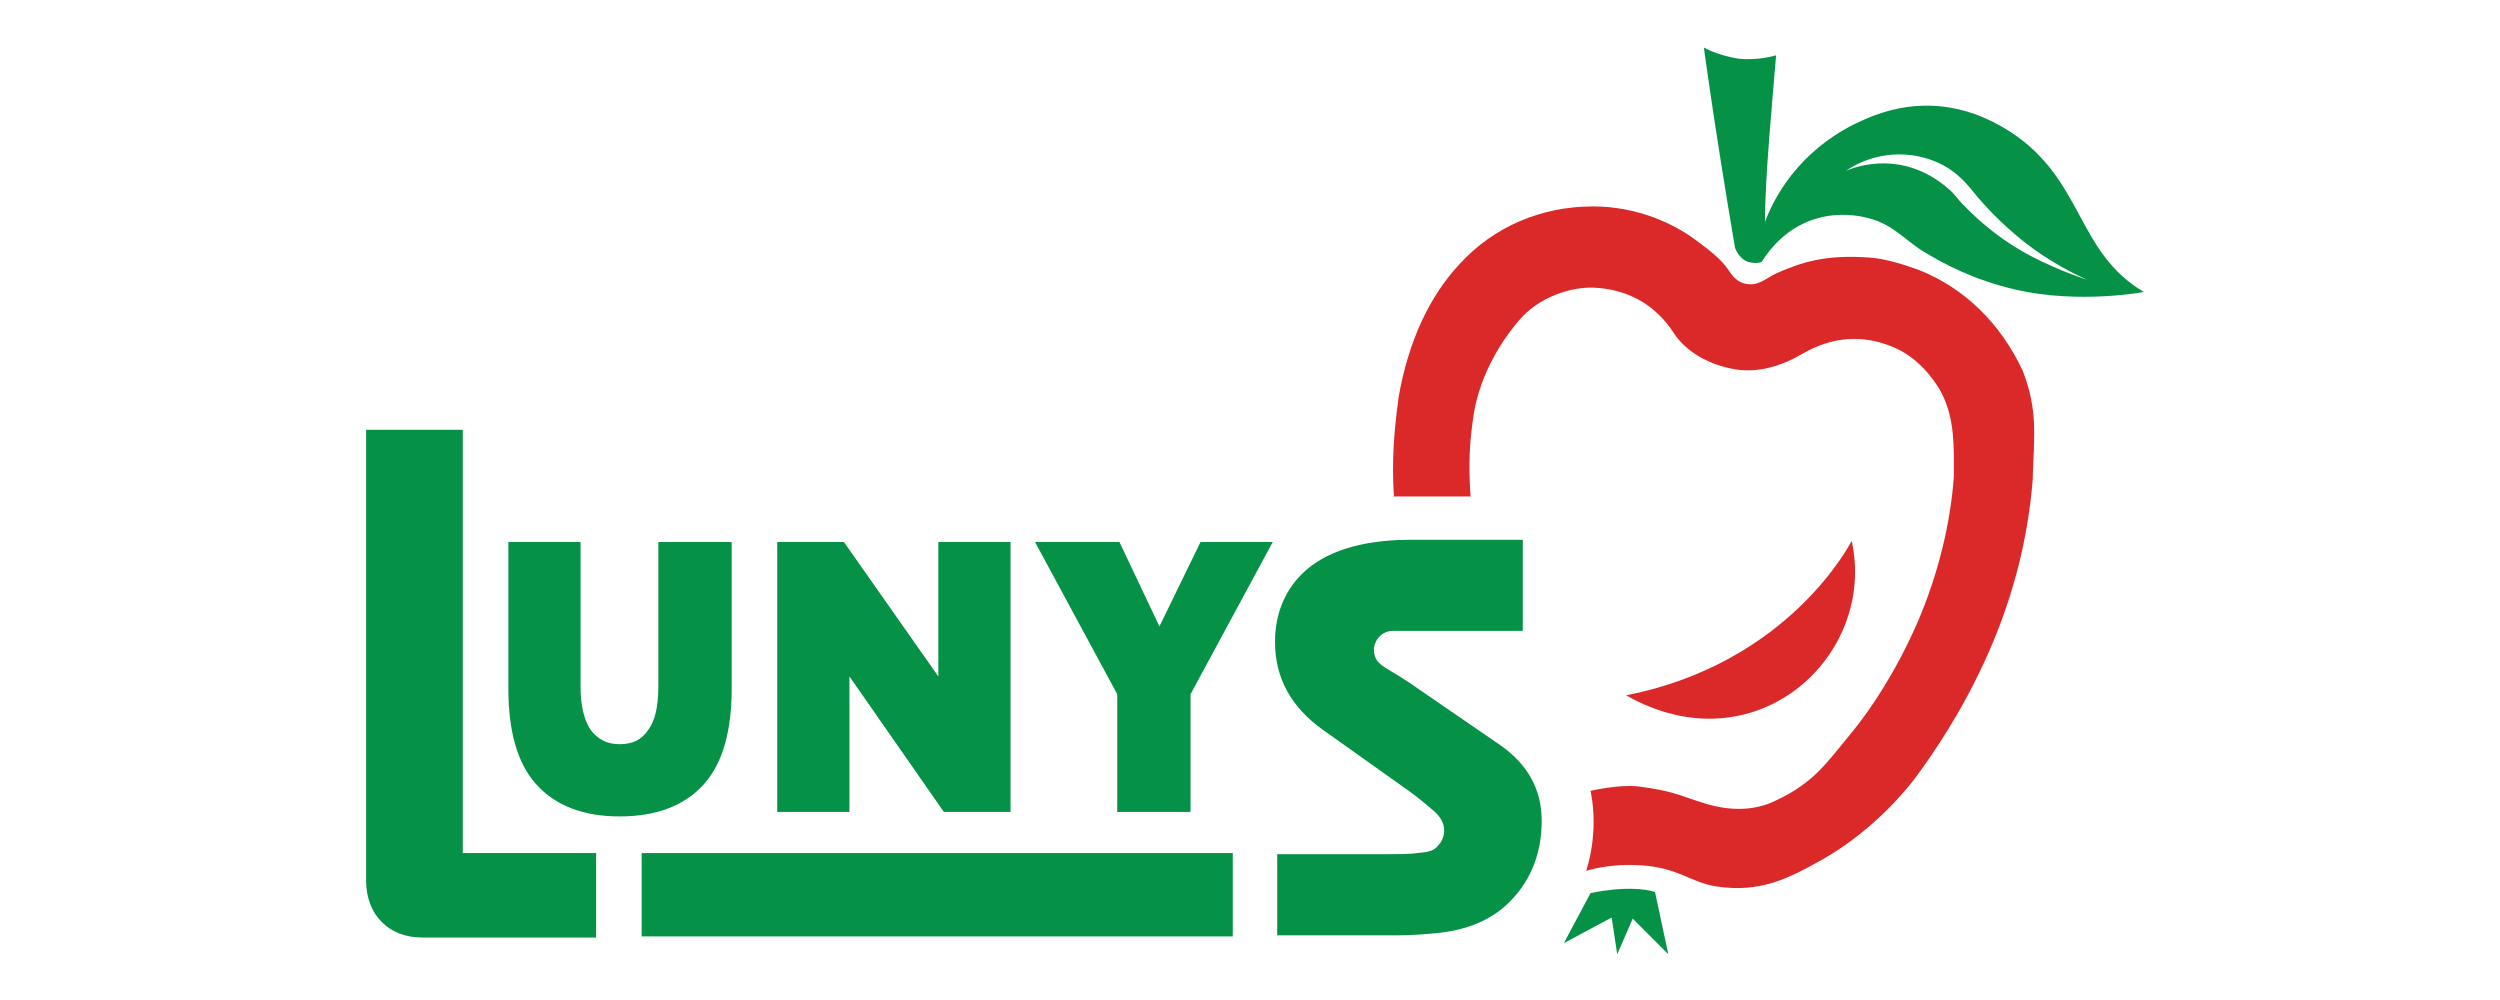
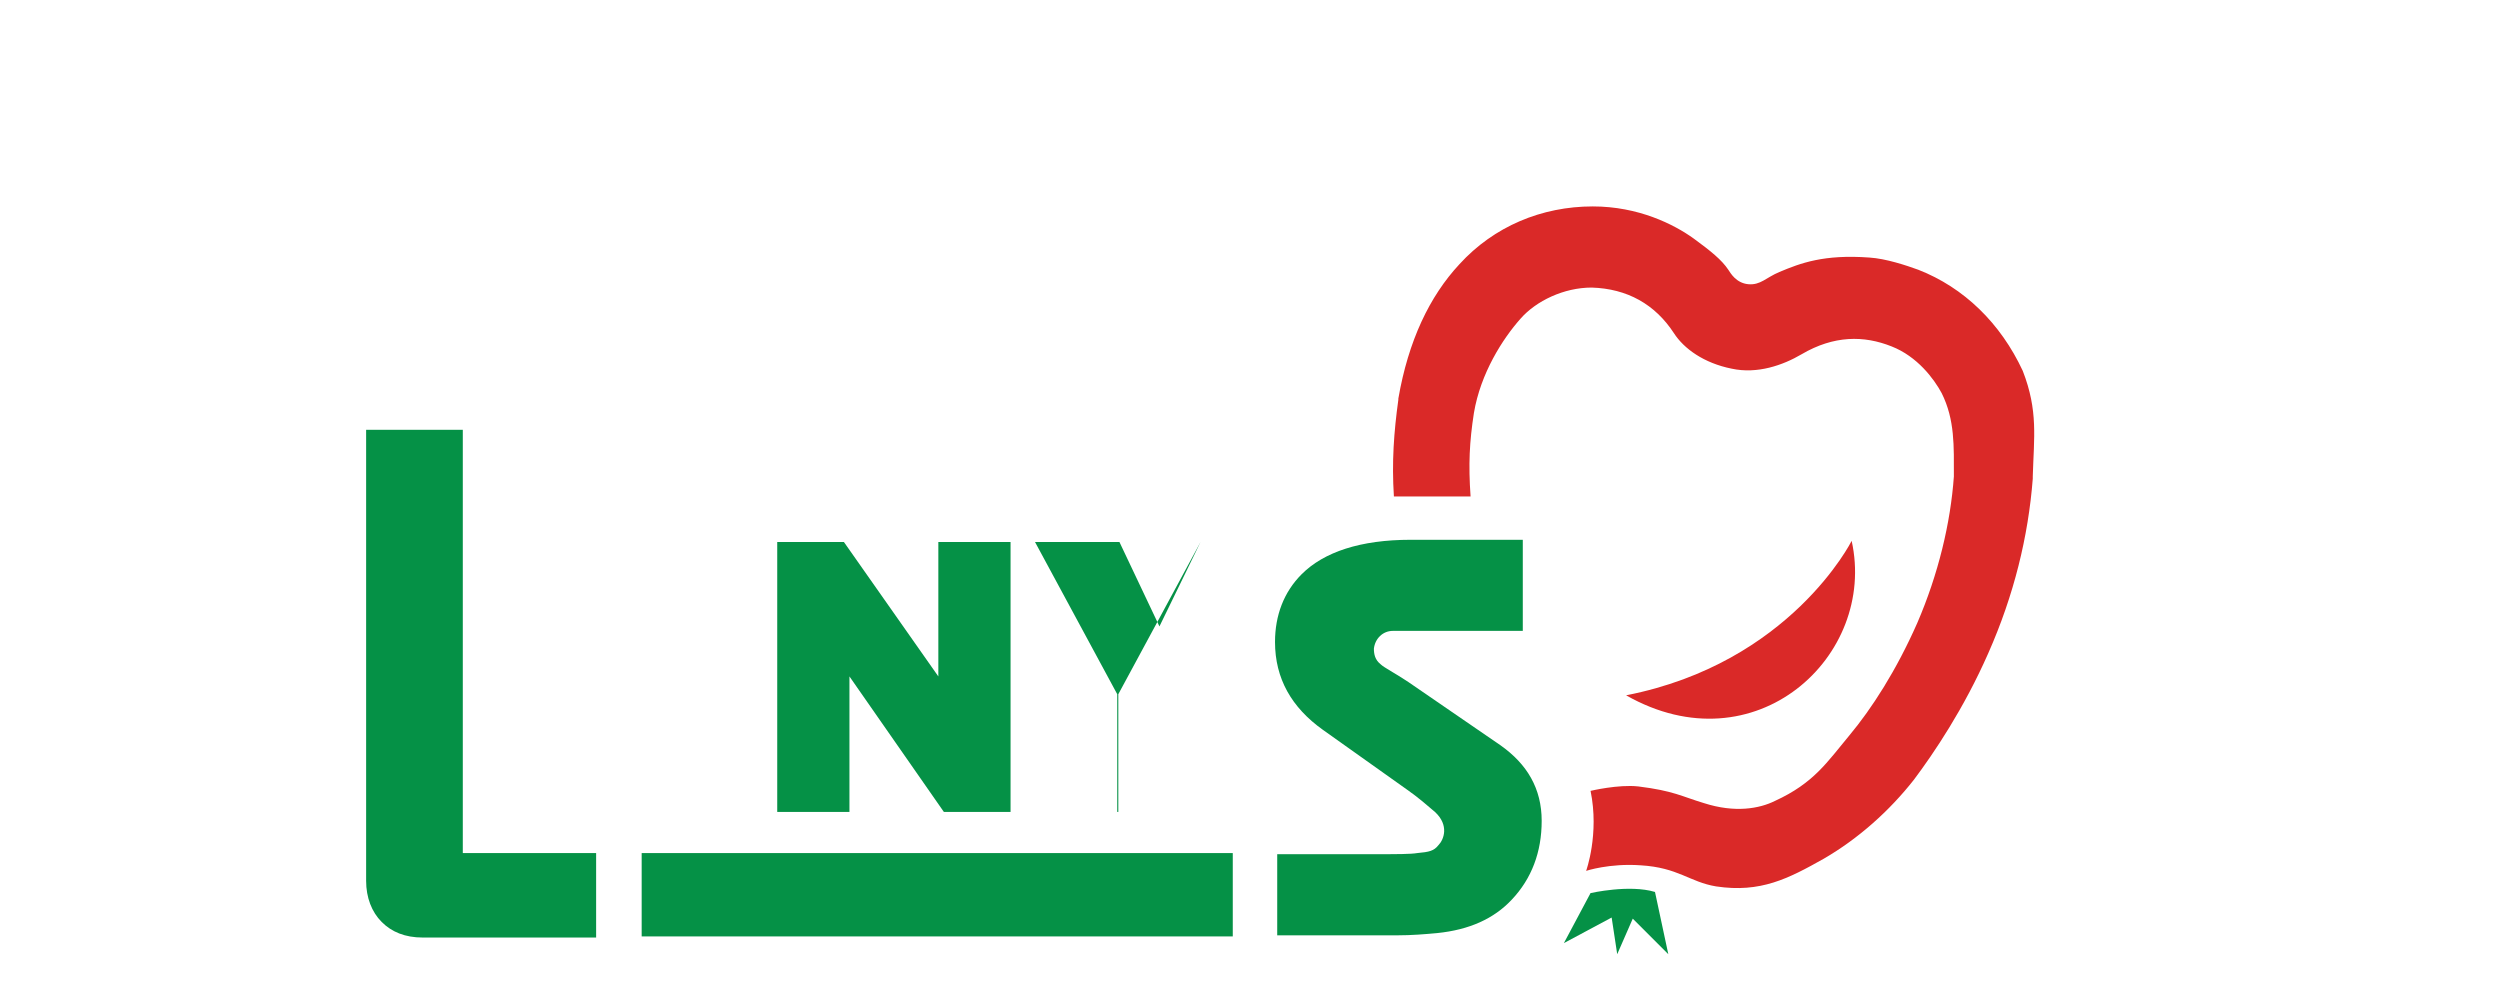
<svg xmlns="http://www.w3.org/2000/svg" version="1.1" id="Vrstva_1" x="0px" y="0px" width="250px" height="100px" viewBox="0 0 250 100" enable-background="new 0 0 250 100" xml:space="preserve">
  <g>
    <title>Lunys Logo</title>
    <path fill="#DA2928" d="M162.61,69.531c16.444-3.222,22.556-15.445,22.556-15.445C187.72,65.643,175.498,76.863,162.61,69.531z" />
    <path fill="#DA2928" d="M191.832,26.976c-1.223-0.443-3.223-1.112-4.89-1.221c-4.555-0.334-6.89,0.556-9,1.443   c-1.333,0.555-1.889,1.333-3.11,1.223c-1.222-0.112-1.777-1.111-2-1.445c-0.667-1-1.778-1.888-3.444-3.109   c-2.001-1.445-5.557-3.225-10.111-3.225c-5.109,0-9.889,2.001-13.332,5.778c-2.999,3.222-5.113,7.667-6.111,13.445v0.112   c-0.444,3.221-0.667,6.221-0.444,9.667h7.667c-0.224-3.225-0.112-5.447,0.332-8.334c0.667-3.999,2.89-7.445,4.666-9.445   c1.558-1.776,4.335-3.109,7.112-3.109c3.556,0.109,6.332,1.667,8.221,4.554c1.001,1.555,3.002,3,5.779,3.556   c2.554,0.556,5.11-0.334,7-1.445c3.221-1.889,6.221-1.889,8.999-0.778c2.556,1.002,4.222,3.221,5,4.667   c1.333,2.666,1.221,5.334,1.221,8.334c-0.332,4.666-1.555,9.776-3.665,14.665c-2.11,4.779-4.556,8.556-6.777,11.222   c-2.224,2.668-3.556,4.779-7.444,6.558c-1.557,0.777-4.002,1.221-7.11,0.222c-2.223-0.668-3.002-1.224-6.558-1.667   c-1.998-0.222-4.777,0.443-4.777,0.443c0.891,4.333-0.443,8-0.443,8s2.333-0.777,5.445-0.556c3.776,0.223,4.888,1.667,7.554,2.11   c4.444,0.669,7.223-0.776,10.778-2.777c3.444-1.998,6.555-4.776,8.999-7.889c2-2.666,5.001-7.11,7.444-12.667   c2.557-5.777,3.999-11.665,4.444-17.442v-0.112v-0.109c0.111-3.889,0.557-6.556-1.001-10.557   C200.054,32.311,196.388,28.755,191.832,26.976z" />
-     <path fill="#059146" d="M201.054,13.197c-4.444-2.887-9.445-3.555-14.667-1.221c-5.665,2.444-8.666,6.889-9.889,10.224   c0-0.334,0,0,0,0c0-4.558,0.776-12.446,1.111-16.669c0,0-1.776,0.556-3.777,0.334c-2.111-0.334-3.443-1.111-3.443-1.111   s0.999,7.557,3.108,20c0,0,0.335,1.11,1.334,1.444c0.889,0.222,1.333,0,1.333,0c3.224-5.109,8.223-5.221,11.224-4.223   c2.11,0.668,3.443,2.335,5.223,3.333c1.665,1.002,4.665,2.667,8.999,3.668c6.332,1.445,12.776,0.222,12.776,0.222   C207.609,25.2,208.386,17.977,201.054,13.197z M194.831,18.866c-5-4.333-10.221-1.779-10.221-1.779s2.665-2.11,6.664-1.554   c2.778,0.443,4.444,1.667,5.89,3.443c1.666,2.114,3.89,4.224,6,5.779c2.889,2.113,5.557,3.222,5.557,3.222   s-2.557-0.777-5.557-2.333c-2.556-1.332-4.889-3.111-7-5.334C195.719,19.865,195.498,19.421,194.831,18.866z" />
    <path fill="#059146" d="M59.612,93.754H42.279c-1.777,0-3.11-0.556-4.11-1.557c-1-1-1.556-2.445-1.556-4.112V42.977h9.667   c0,3.443,0,2.001,0,6.221v36.11h13.333V93.754z" />
    <path fill="#059146" d="M123.277,85.308h-59.11v8.334h59.11V85.308z" />
    <path fill="#059146" d="M159.053,89.31l-2.665,5l4.777-2.557l0.556,3.668l1.555-3.556l3.555,3.556l-1.332-6.225   C162.944,88.42,159.053,89.31,159.053,89.31z" />
-     <path fill="#059146" d="M50.724,54.198h7.333v14.443c0,1.888,0.334,3.334,1,4.333c0.666,0.89,1.555,1.445,2.889,1.445   c1.333,0,2.222-0.443,2.889-1.445c0.667-0.887,1-2.332,1-4.333V54.198h7.333v14.665c0,4.223-0.889,7.445-2.778,9.558   c-1.889,2.11-4.666,3.222-8.444,3.222c-3.667,0-6.444-1.111-8.333-3.222c-1.888-2.112-2.777-5.335-2.777-9.558V54.198H50.724z" />
    <path fill="#059146" d="M77.723,81.196V54.198h6.666l9.445,13.445V54.198h7.222v26.998h-6.667l-9.444-13.553v13.553H77.723z" />
-     <path fill="#059146" d="M111.723,81.196V69.42L103.5,54.198h8.443l4.001,8.443l4.11-8.443h7.223l-8.223,15.222v11.776H111.723z" />
+     <path fill="#059146" d="M111.723,81.196V69.42L103.5,54.198h8.443l4.001,8.443l4.11-8.443l-8.223,15.222v11.776H111.723z" />
    <path fill="#059146" d="M127.722,93.754v-8.335h9.889c2.109,0,3.444,0,4.11-0.111c1.222-0.11,1.667-0.222,2.11-0.777   c0.556-0.556,1.111-1.999-0.333-3.334c-0.777-0.665-1.666-1.442-2.775-2.22l-8.445-6.002c-3.11-2.22-4.777-5.11-4.777-8.777   c0-2.666,0.888-4.998,2.665-6.777c2.223-2.223,5.891-3.443,10.89-3.443h11.223v9.111h-8.446c-2.221,0-3.664,0-4.554,0   c-1.001,0-1.777,0.778-1.89,1.776c0,0.556,0.112,1.111,0.665,1.555c0.335,0.334,1.446,0.89,2.778,1.78l9.223,6.333   c2.667,1.888,4.113,4.332,4.113,7.554c0,3.111-1.001,5.778-3.001,7.888c-1.778,1.892-4.223,3.003-7.444,3.333   c-1.223,0.113-2.557,0.225-4.002,0.225h-11.998V93.754z" />
  </g>
</svg>